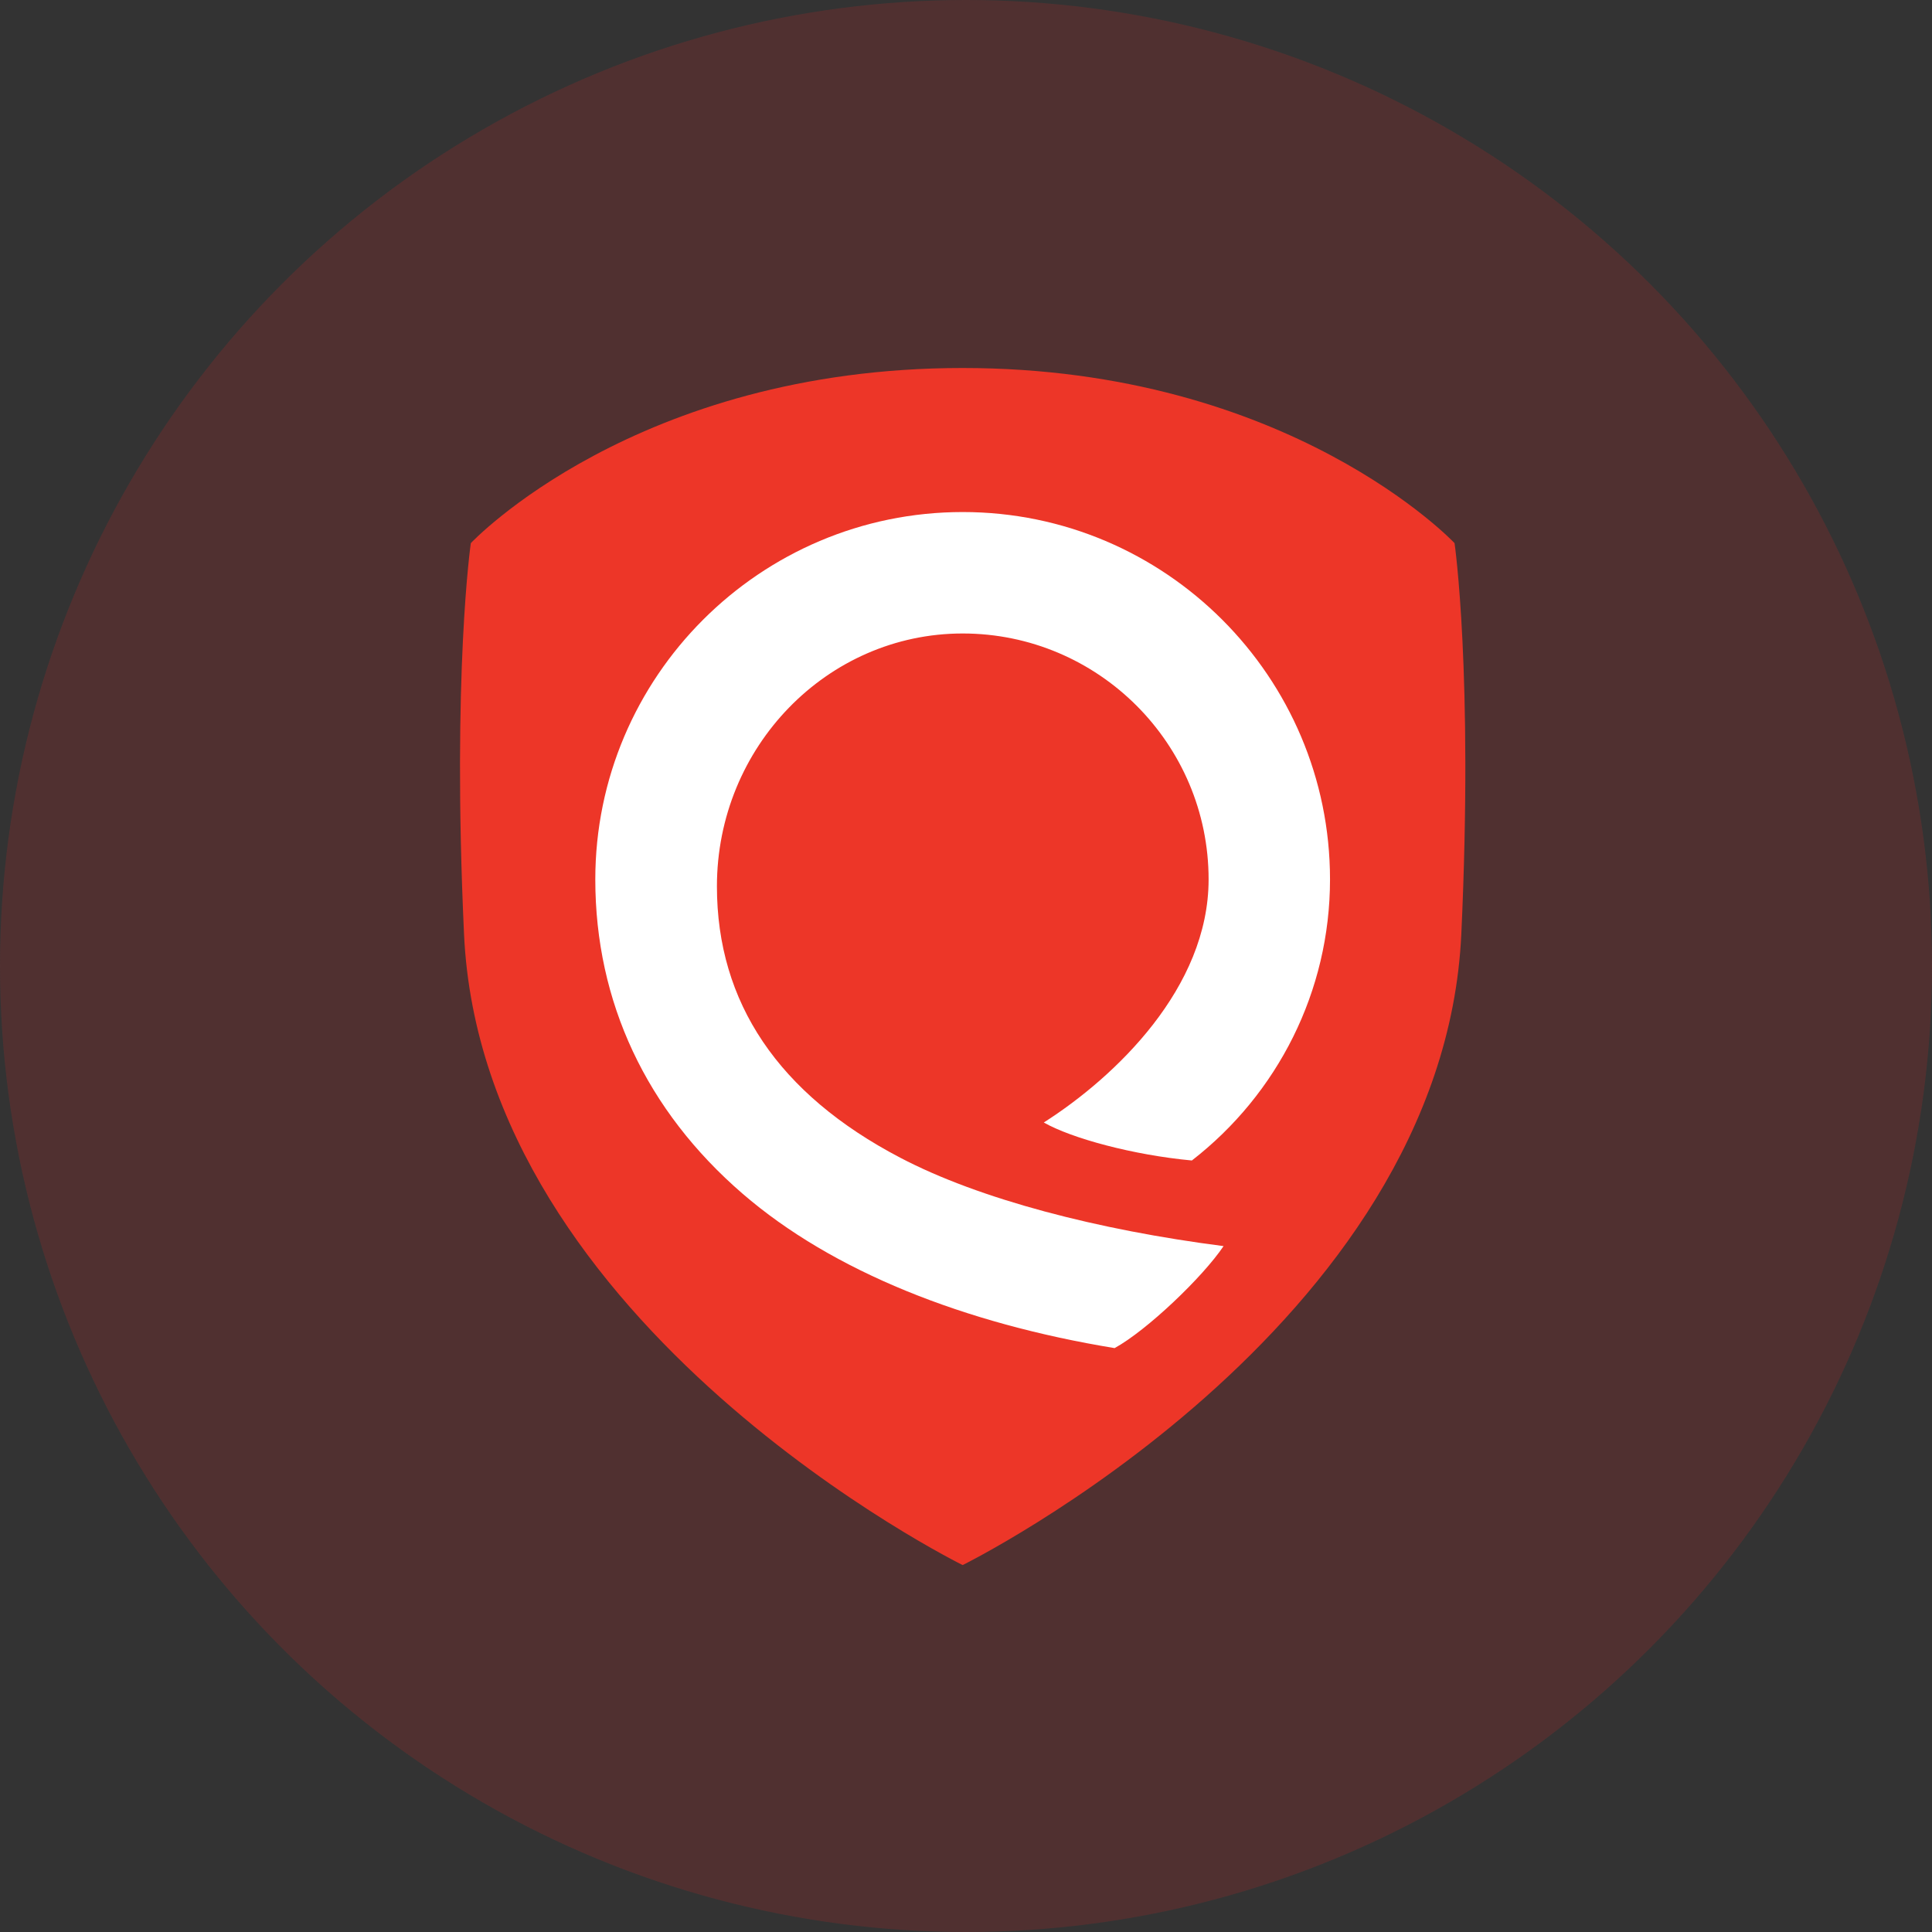
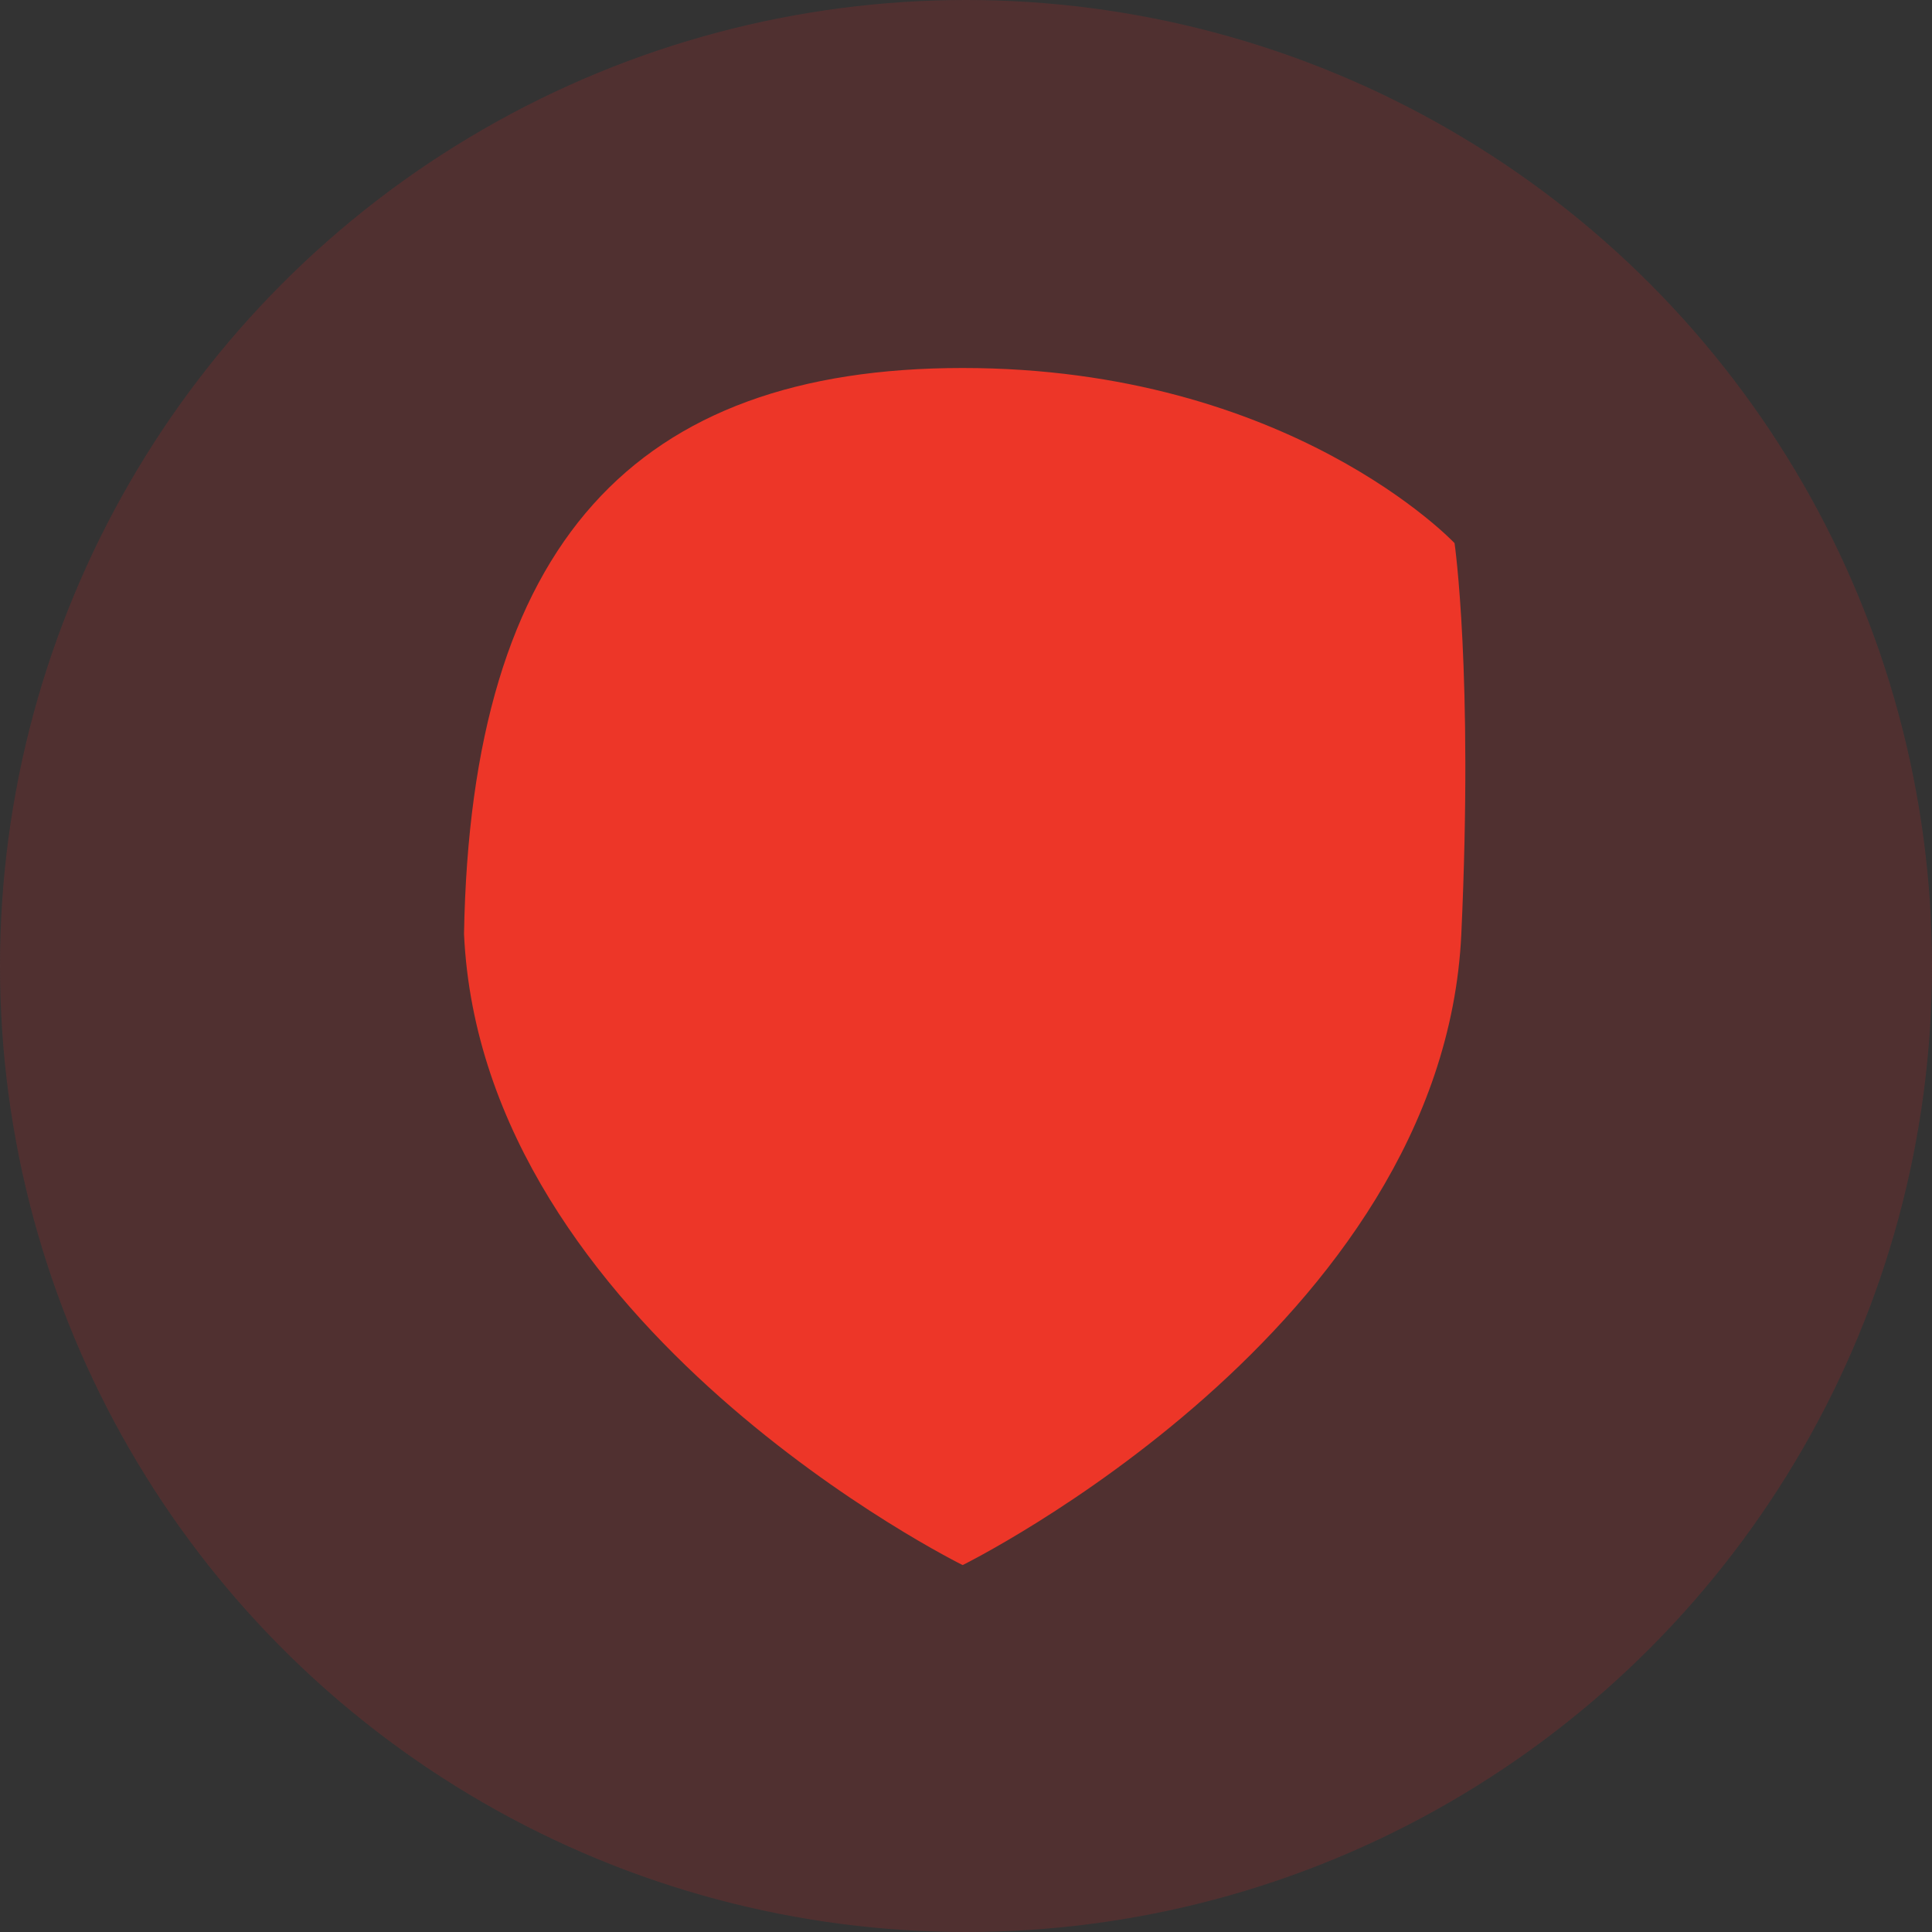
<svg xmlns="http://www.w3.org/2000/svg" width="63" height="63" viewBox="0 0 63 63" fill="none">
  <rect x="0" y="0" width="63" height="63" fill="#333333" stroke="none" />
  <circle cx="31.5" cy="31.5" r="31.5" fill="#652F30" fill-opacity="0.6" />
-   <path d="M31.389 12C42.062 12 47.431 17.711 47.431 17.711C47.431 17.711 48.044 21.939 47.652 30.453C47.062 43.311 31.392 51.033 31.391 51.035C31.391 51.035 15.72 43.312 15.131 30.453C14.739 21.94 15.353 17.711 15.353 17.711C15.353 17.711 20.715 12 31.389 12Z" fill="#ED3628" />
-   <path d="M23.378 28.903C23.378 24.357 26.973 20.657 31.391 20.657C35.813 20.657 39.411 24.254 39.411 28.677C39.411 32.207 36.377 35.111 34.037 36.603C34.944 37.12 36.946 37.663 38.865 37.842C41.663 35.673 43.37 32.324 43.37 28.677C43.37 22.072 37.996 16.697 31.392 16.697C24.787 16.697 19.412 22.072 19.412 28.677C19.412 32.666 21.072 36.211 24.216 38.926C27.155 41.464 31.453 43.158 36.346 43.96C37.407 43.376 39.219 41.645 39.899 40.634C35.813 40.108 31.945 39.11 29.353 37.75C25.388 35.675 23.378 32.694 23.378 28.903Z" fill="white" />
+   <path d="M31.389 12C42.062 12 47.431 17.711 47.431 17.711C47.431 17.711 48.044 21.939 47.652 30.453C47.062 43.311 31.392 51.033 31.391 51.035C31.391 51.035 15.72 43.312 15.131 30.453C15.353 17.711 20.715 12 31.389 12Z" fill="#ED3628" />
</svg>